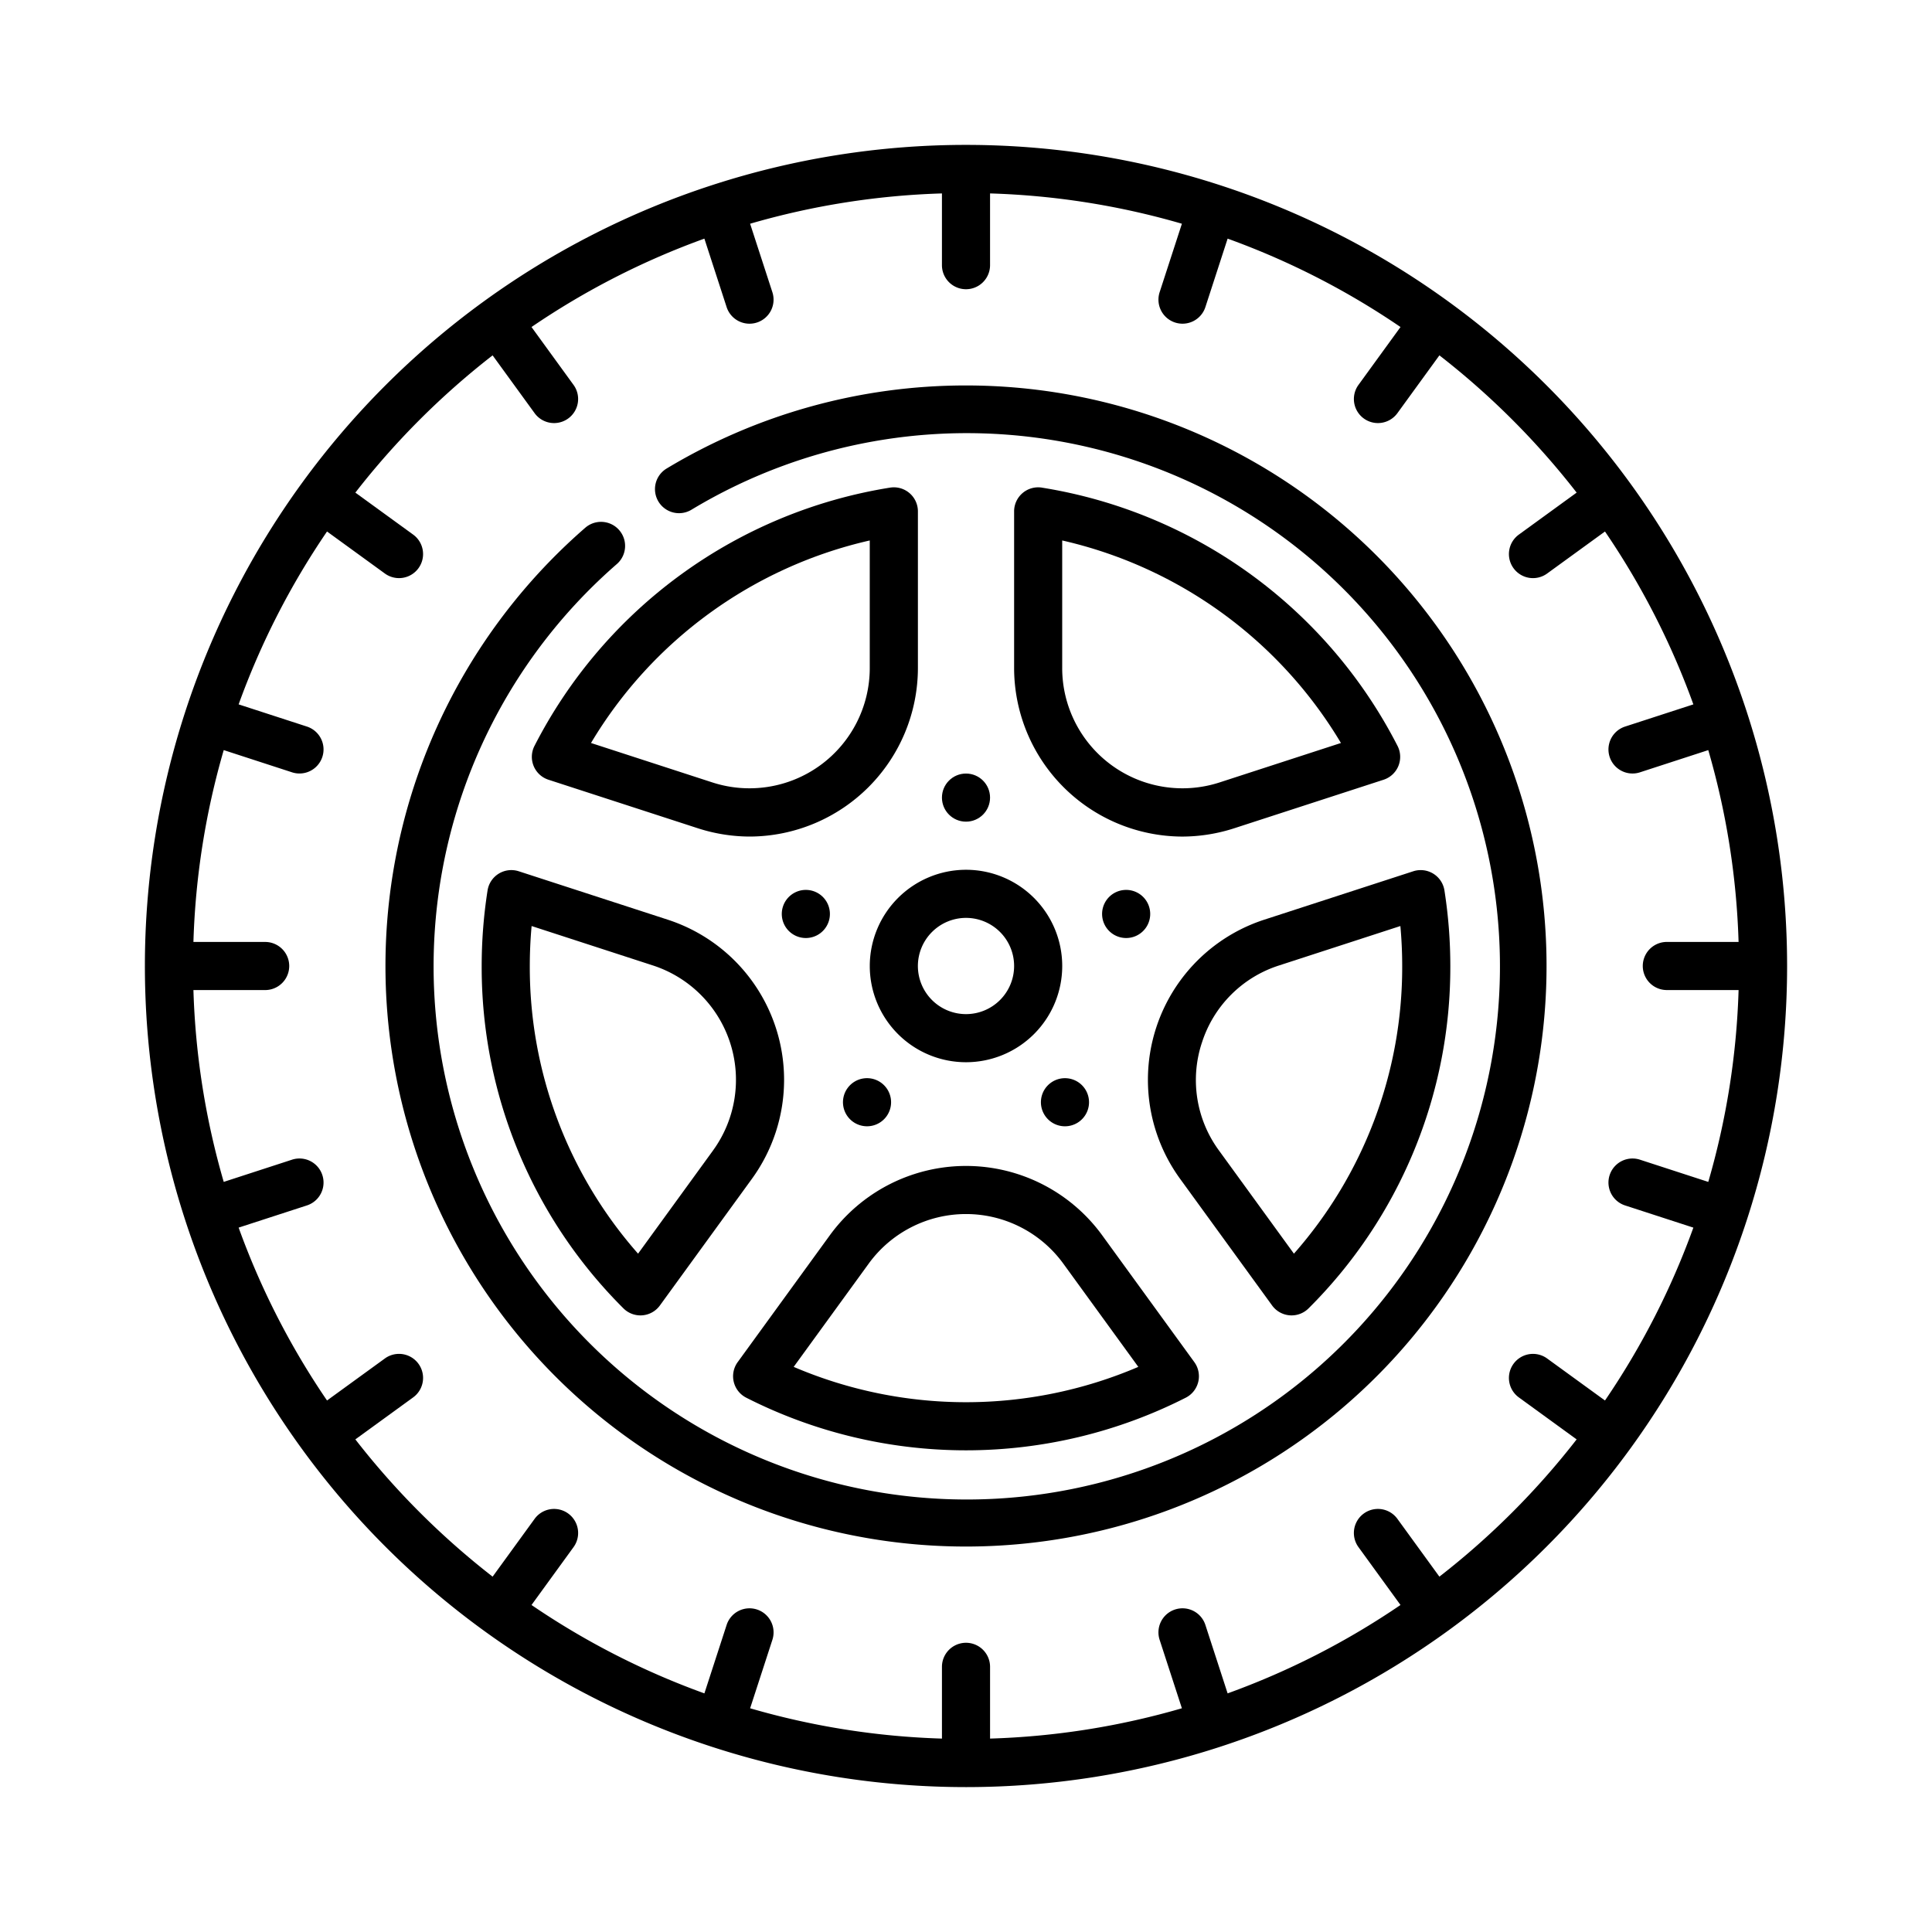
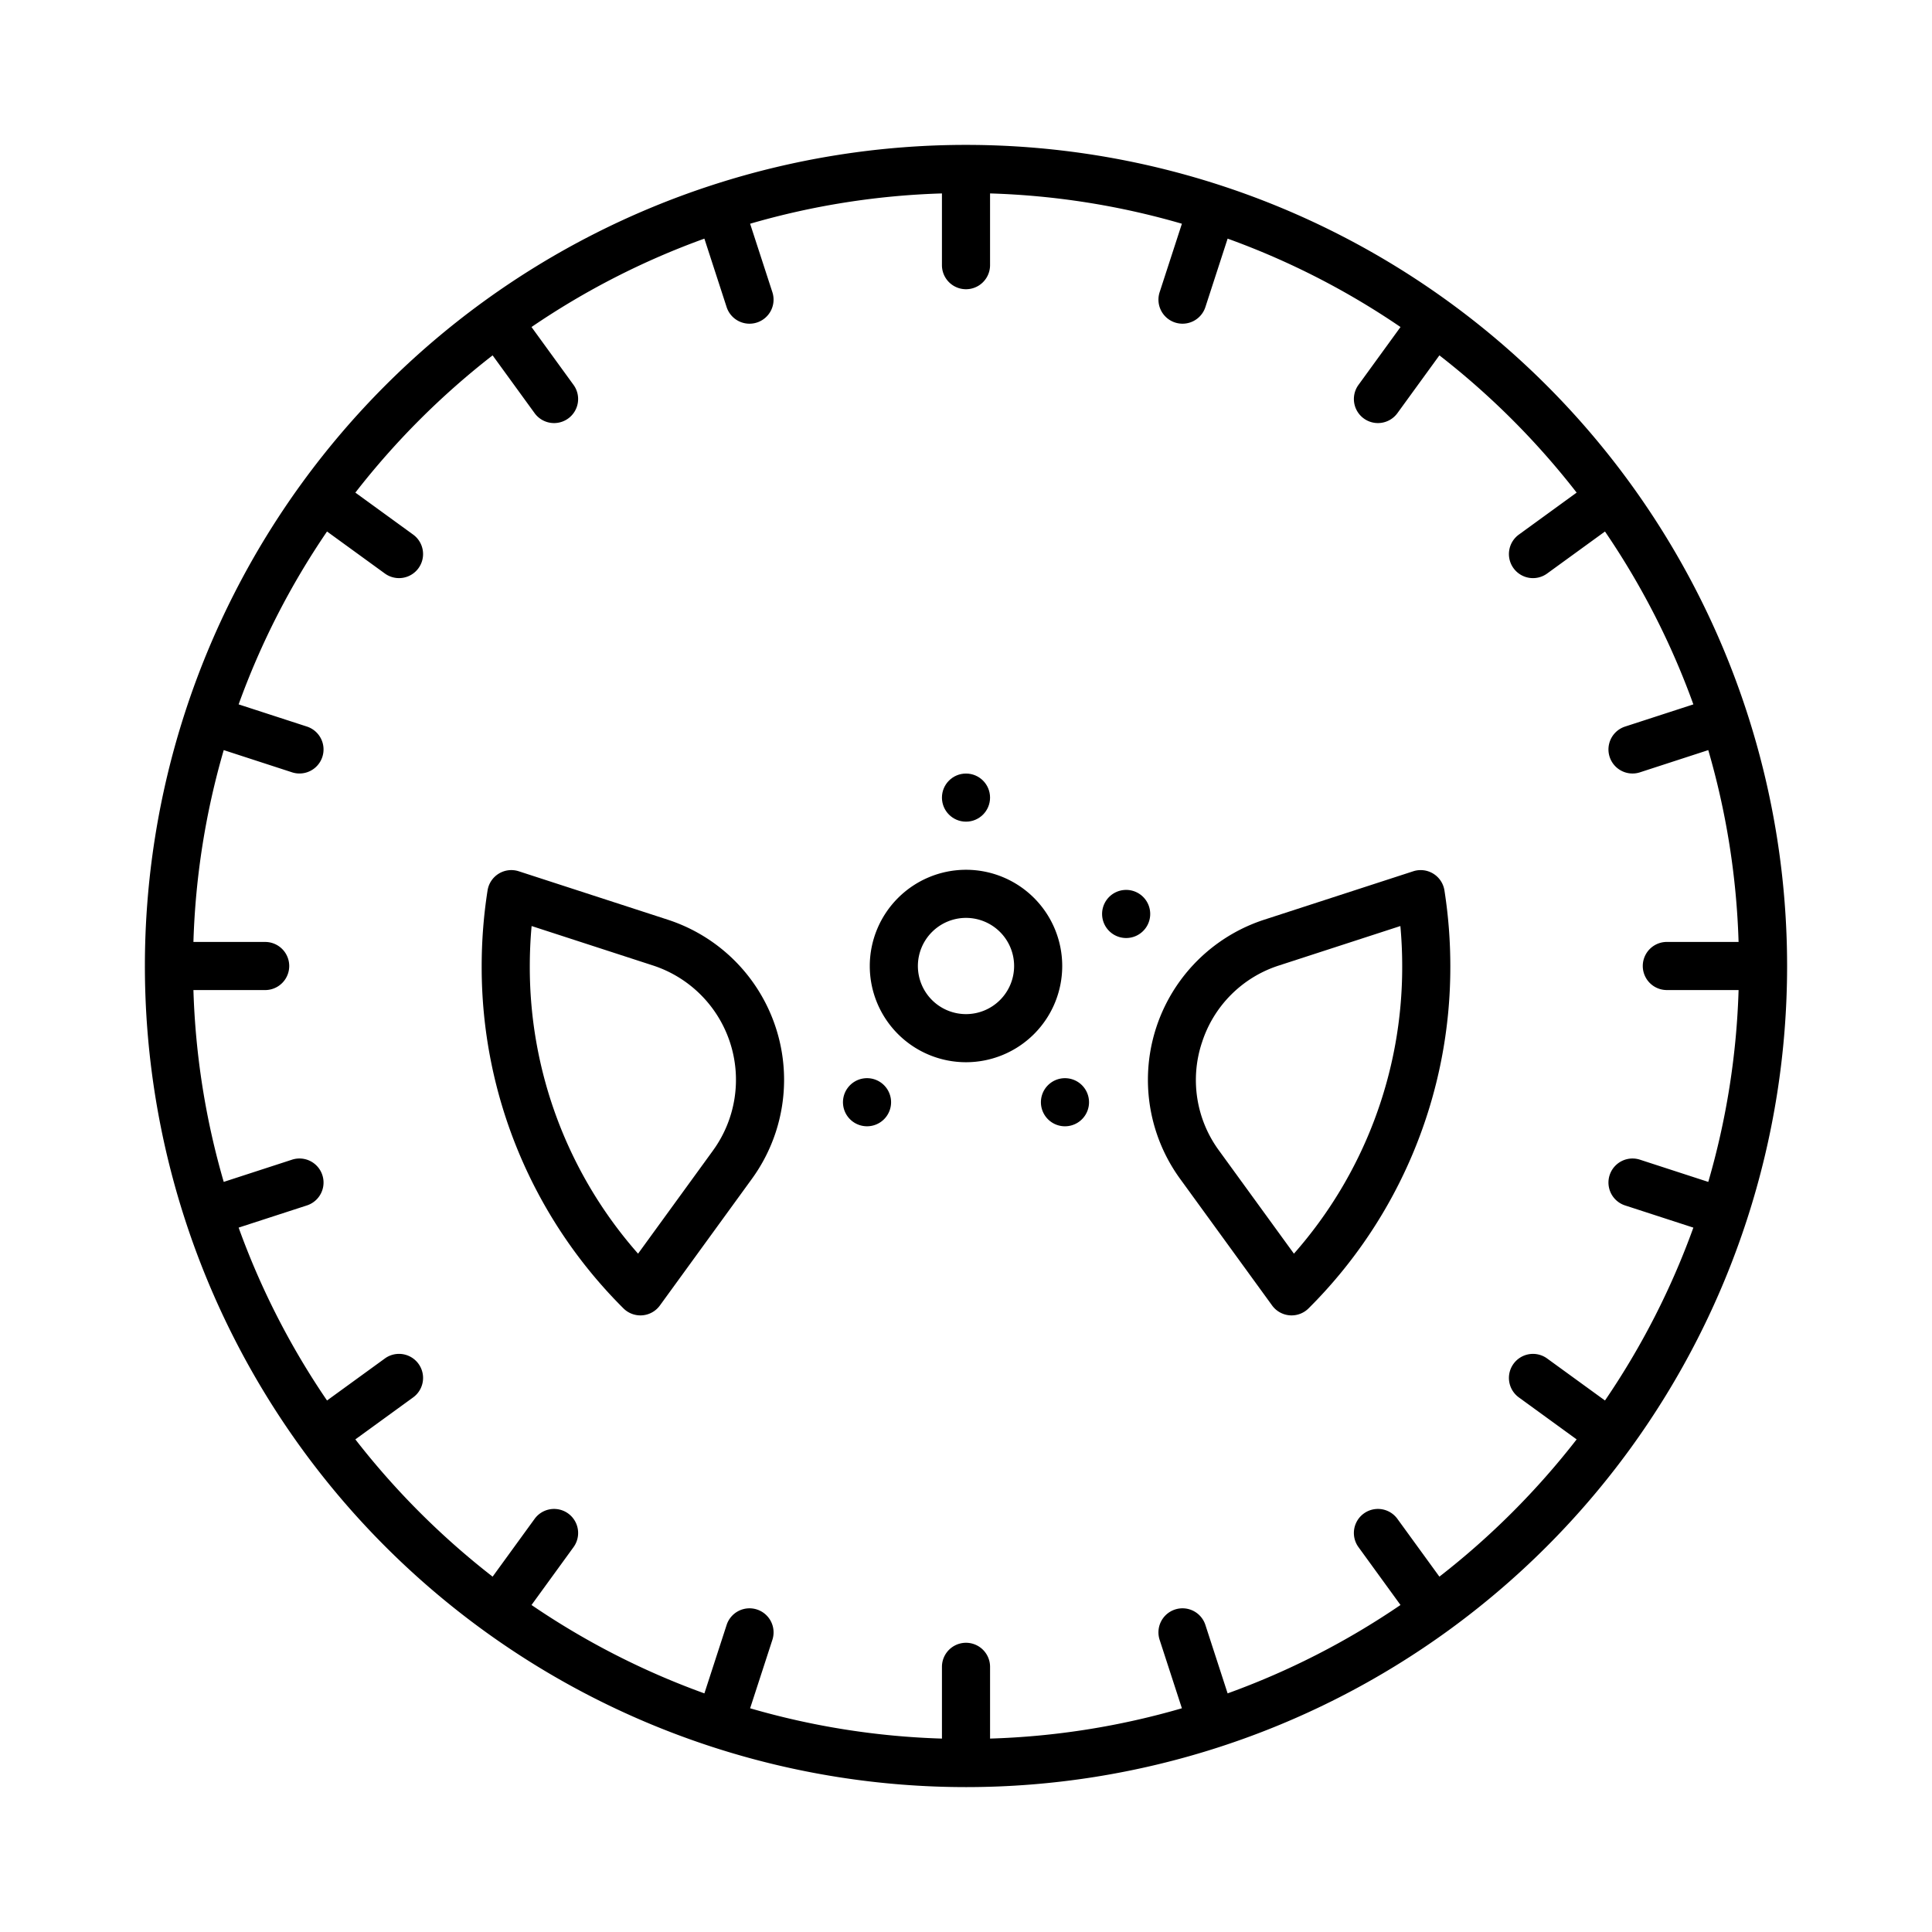
<svg xmlns="http://www.w3.org/2000/svg" width="400" height="400" viewBox="0 0 400 400">
  <defs>
    <clipPath id="clip-Sistema_de_dirección_independiente_I.S.S.">
      <rect width="400" height="400" />
    </clipPath>
  </defs>
  <g id="Sistema_de_dirección_independiente_I.S.S." data-name="Sistema de dirección independiente I.S.S." clip-path="url(#clip-Sistema_de_dirección_independiente_I.S.S.)">
    <g id="car-wheel_5266107" transform="translate(30 30)">
      <circle id="Elipse_124" data-name="Elipse 124" cx="4.98" cy="4.98" r="4.98" transform="translate(165.02 130.156)" />
-       <path id="Trazado_2295" data-name="Trazado 2295" d="M202.01,241.994a4.981,4.981,0,1,0-3.2-6.276A4.981,4.981,0,0,0,202.01,241.994Z" transform="translate(-66.706 -78.03)" />
      <path id="Trazado_2296" data-name="Trazado 2296" d="M226.651,298.881a4.98,4.98,0,1,0-6.957,1.1A4.98,4.98,0,0,0,226.651,298.881Z" transform="translate(-73.114 -97.749)" />
      <path id="Trazado_2297" data-name="Trazado 2297" d="M287.266,299.983a4.98,4.98,0,1,0-6.957-1.1A4.98,4.98,0,0,0,287.266,299.983Z" transform="translate(-93.847 -97.749)" />
      <path id="Trazado_2298" data-name="Trazado 2298" d="M304.949,241.994a4.981,4.981,0,1,0-6.276-3.2A4.981,4.981,0,0,0,304.949,241.994Z" transform="translate(-100.253 -78.03)" />
-       <path id="Trazado_2299" data-name="Trazado 2299" d="M195.2,75a120.01,120.01,0,0,0-61.99,17.2,4.98,4.98,0,1,0,5.145,8.529,110.389,110.389,0,1,1-15.415,11.217,4.981,4.981,0,0,0-6.533-7.52A120.195,120.195,0,1,0,195.2,75Z" transform="translate(-25.195 -25.195)" />
      <path id="Trazado_2300" data-name="Trazado 2300" d="M290.209,49.791A170,170,0,0,0,49.791,290.209,170,170,0,0,0,290.209,49.791ZM323.679,214.7l-14.144-4.6a4.98,4.98,0,1,0-3.079,9.473l14.138,4.594a159.677,159.677,0,0,1-18.3,35.792l-11.979-8.7a4.98,4.98,0,0,0-5.855,8.058l11.967,8.695a161.412,161.412,0,0,1-28.416,28.416l-8.695-11.967a4.98,4.98,0,0,0-8.058,5.855l8.7,11.979a159.678,159.678,0,0,1-35.792,18.3l-4.594-14.138a4.981,4.981,0,1,0-9.474,3.079l4.6,14.144a159.367,159.367,0,0,1-39.716,6.275V315.1a4.98,4.98,0,0,0-9.961,0v14.856a159.365,159.365,0,0,1-39.716-6.275l4.6-14.144a4.981,4.981,0,1,0-9.474-3.079l-4.594,14.138a159.677,159.677,0,0,1-35.792-18.3l8.7-11.979a4.98,4.98,0,1,0-8.058-5.855l-8.695,11.967A161.413,161.413,0,0,1,43.573,268.01l11.967-8.695a4.98,4.98,0,0,0-5.855-8.058l-11.979,8.7a159.677,159.677,0,0,1-18.3-35.792l14.138-4.594a4.98,4.98,0,1,0-3.079-9.473l-14.144,4.6a159.336,159.336,0,0,1-6.275-39.716H24.9a4.98,4.98,0,0,0,0-9.961H10.046A159.366,159.366,0,0,1,16.321,125.3l14.144,4.6a4.98,4.98,0,1,0,3.079-9.473l-14.138-4.594a159.677,159.677,0,0,1,18.3-35.792l11.979,8.7a4.98,4.98,0,1,0,5.855-8.058L43.574,71.99A161.414,161.414,0,0,1,71.99,43.574l8.695,11.967a4.98,4.98,0,1,0,8.058-5.855l-8.7-11.979a159.677,159.677,0,0,1,35.792-18.3l4.594,14.138a4.981,4.981,0,1,0,9.474-3.079l-4.6-14.144a159.366,159.366,0,0,1,39.716-6.275V24.9a4.98,4.98,0,1,0,9.961,0V10.046A159.366,159.366,0,0,1,214.7,16.321l-4.6,14.144a4.981,4.981,0,1,0,9.474,3.079l4.594-14.138a159.678,159.678,0,0,1,35.792,18.3l-8.7,11.979a4.98,4.98,0,0,0,8.058,5.855l8.695-11.967A161.414,161.414,0,0,1,296.427,71.99L284.46,80.685a4.98,4.98,0,0,0,5.855,8.058l11.979-8.7a159.678,159.678,0,0,1,18.3,35.792l-14.138,4.594a4.98,4.98,0,1,0,3.079,9.473l14.144-4.6a159.337,159.337,0,0,1,6.275,39.716H315.1a4.98,4.98,0,0,0,0,9.961h14.856a159.366,159.366,0,0,1-6.275,39.716Z" />
      <path id="Trazado_2301" data-name="Trazado 2301" d="M226,245.922A19.922,19.922,0,1,0,245.922,226,19.944,19.944,0,0,0,226,245.922Zm19.922-9.961a9.961,9.961,0,1,1-9.961,9.961A9.972,9.972,0,0,1,245.922,235.961Z" transform="translate(-75.922 -75.922)" />
-       <path id="Trazado_2302" data-name="Trazado 2302" d="M276.756,106.822A4.979,4.979,0,0,0,271,111.741v32.428a34.936,34.936,0,0,0,34.754,34.9,35.179,35.179,0,0,0,10.883-1.741l30.85-10.024a4.98,4.98,0,0,0,2.9-7,100.549,100.549,0,0,0-73.629-53.478Zm36.8,61.031a24.9,24.9,0,0,1-32.6-23.684V117.762a90.632,90.632,0,0,1,57.712,41.931Z" transform="translate(-91.039 -35.865)" />
      <path id="Trazado_2303" data-name="Trazado 2303" d="M143.52,236.364l-30.842-10.021a4.981,4.981,0,0,0-6.46,3.964A101.378,101.378,0,0,0,105,245.955a99.62,99.62,0,0,0,29.344,70.878,4.98,4.98,0,0,0,3.523,1.46c.13,0,.26-.005.39-.015a4.977,4.977,0,0,0,3.639-2.037l19.055-26.227a34.863,34.863,0,0,0-17.431-53.649Zm9.373,47.794-15.515,21.355a89.643,89.643,0,0,1-22.417-59.558c0-2.755.126-5.522.377-8.275l25.1,8.157a24.9,24.9,0,0,1,12.451,38.321Z" transform="translate(-35.273 -75.955)" />
-       <path id="Trazado_2304" data-name="Trazado 2304" d="M198.822,107.955a4.973,4.973,0,0,0-4.011-1.134A100.546,100.546,0,0,0,121.182,160.3a4.98,4.98,0,0,0,2.9,7l30.851,10.024a35.176,35.176,0,0,0,10.883,1.741,34.935,34.935,0,0,0,34.753-34.9V111.741a4.98,4.98,0,0,0-1.744-3.786ZM190.6,144.169a24.9,24.9,0,0,1-32.6,23.684l-25.114-8.16A90.634,90.634,0,0,1,190.6,117.762Z" transform="translate(-40.526 -35.865)" />
      <path id="Trazado_2305" data-name="Trazado 2305" d="M342.052,318.278c.13.011.26.015.39.015a4.98,4.98,0,0,0,3.523-1.46,99.618,99.618,0,0,0,29.344-70.878,101.364,101.364,0,0,0-1.218-15.647,4.981,4.981,0,0,0-6.46-3.964l-30.842,10.021a34.863,34.863,0,0,0-17.431,53.649l19.055,26.227A4.98,4.98,0,0,0,342.052,318.278Zm-18.173-56.453a24.649,24.649,0,0,1,15.989-15.988l25.1-8.157c.251,2.753.377,5.52.377,8.275a89.649,89.649,0,0,1-22.416,59.558l-15.515-21.355a24.652,24.652,0,0,1-3.538-22.334Z" transform="translate(-105.035 -75.955)" />
-       <path id="Trazado_2306" data-name="Trazado 2306" d="M186.1,366.316a100.442,100.442,0,0,0,91.01,0,4.98,4.98,0,0,0,1.766-7.364L259.81,332.709a34.863,34.863,0,0,0-56.409,0l-19.066,26.243a4.979,4.979,0,0,0,1.766,7.363Zm25.359-27.752a24.9,24.9,0,0,1,40.293,0l15.529,21.374a90.639,90.639,0,0,1-71.352,0Z" transform="translate(-61.605 -106.942)" />
    </g>
  </g>
</svg>